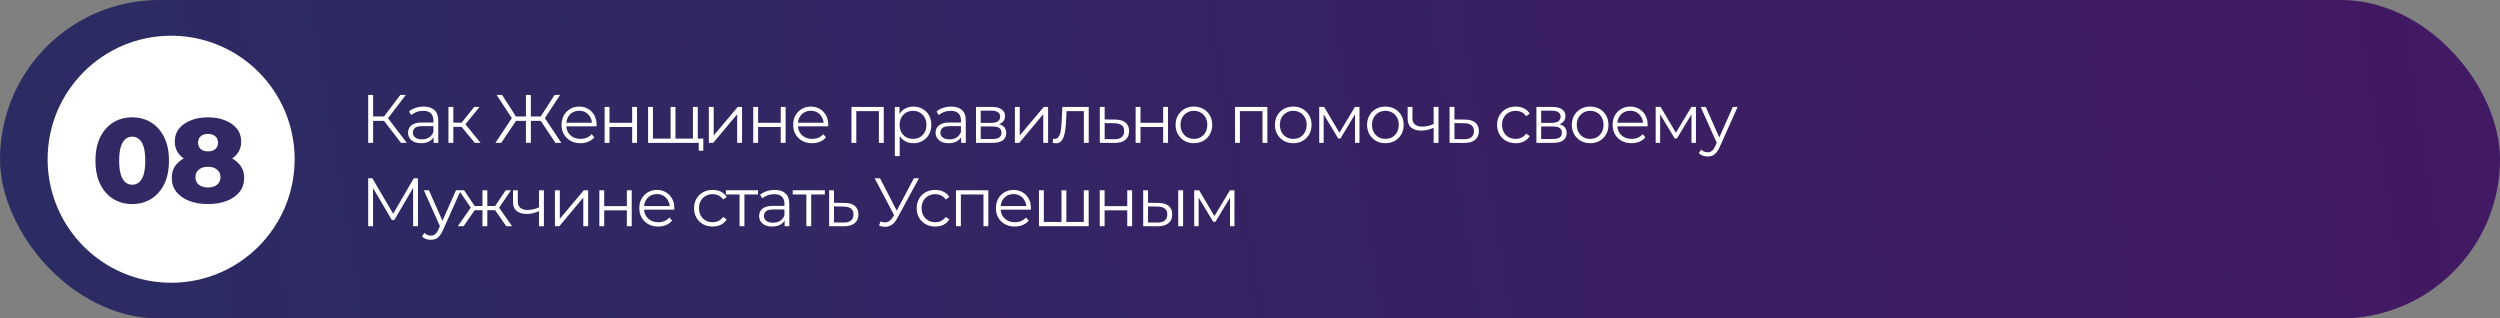
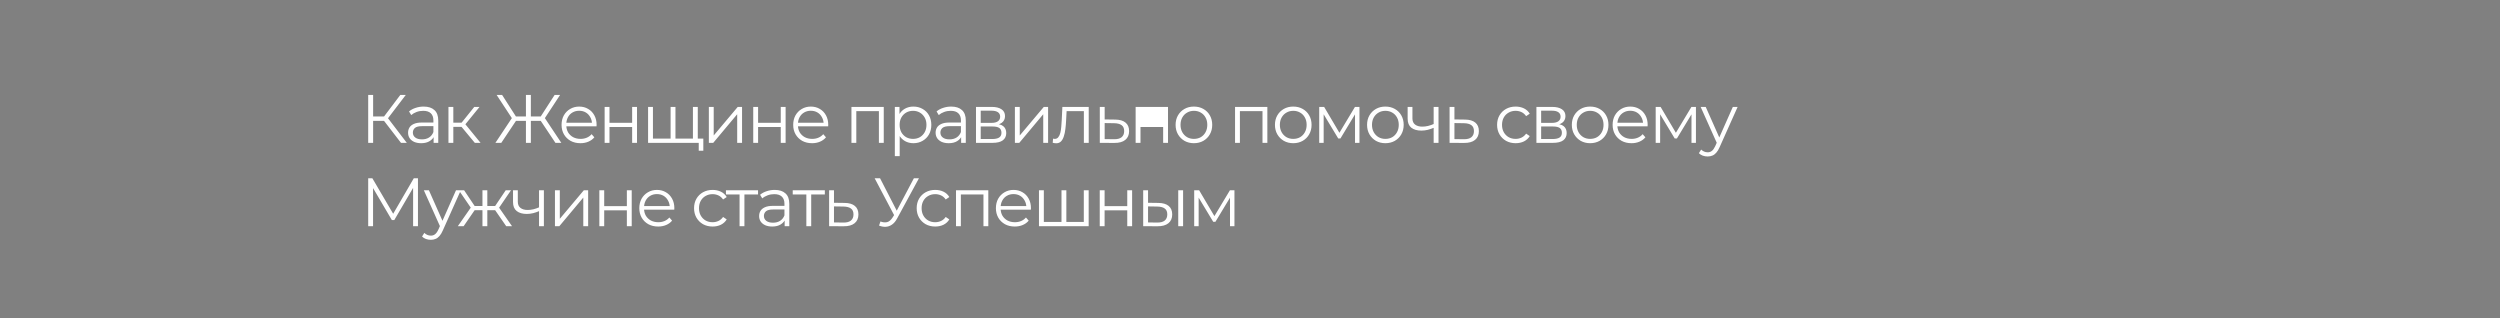
<svg xmlns="http://www.w3.org/2000/svg" width="840" height="107" viewBox="0 0 840 107" fill="none">
  <rect x="0" y="0" width="840" height="107" fill="#808080" stroke="none" />
-   <rect width="840" height="107" rx="53.5" fill="url(#paint0_linear_843_94)" />
-   <path d="M134.731 48L128.544 39.973L129.924 39.145L136.686 48H134.731ZM123.714 48V31.9H125.37V48H123.714ZM124.864 40.617V39.122H129.901V40.617H124.864ZM130.062 40.134L128.498 39.858L134.501 31.9H136.341L130.062 40.134ZM145.691 48V45.332L145.622 44.895V40.433C145.622 39.406 145.331 38.616 144.748 38.064C144.181 37.512 143.33 37.236 142.195 37.236C141.413 37.236 140.669 37.366 139.964 37.627C139.259 37.888 138.661 38.233 138.17 38.662L137.434 37.443C138.047 36.922 138.783 36.523 139.642 36.247C140.501 35.956 141.405 35.81 142.356 35.81C143.92 35.81 145.124 36.201 145.967 36.983C146.826 37.75 147.255 38.923 147.255 40.502V48H145.691ZM141.528 48.115C140.623 48.115 139.834 47.969 139.159 47.678C138.5 47.371 137.994 46.957 137.641 46.436C137.288 45.899 137.112 45.286 137.112 44.596C137.112 43.967 137.258 43.4 137.549 42.894C137.856 42.373 138.346 41.959 139.021 41.652C139.711 41.33 140.631 41.169 141.781 41.169H145.944V42.388H141.827C140.662 42.388 139.849 42.595 139.389 43.009C138.944 43.423 138.722 43.937 138.722 44.55C138.722 45.24 138.99 45.792 139.527 46.206C140.064 46.62 140.815 46.827 141.781 46.827C142.701 46.827 143.491 46.62 144.15 46.206C144.825 45.777 145.315 45.163 145.622 44.366L145.99 45.493C145.683 46.29 145.147 46.927 144.38 47.402C143.629 47.877 142.678 48.115 141.528 48.115ZM159.537 48L154.569 42.02L155.926 41.215L161.469 48H159.537ZM150.682 48V35.925H152.315V48H150.682ZM151.809 42.618V41.215H155.696V42.618H151.809ZM156.064 42.135L154.546 41.905L159.353 35.925H161.124L156.064 42.135ZM186.626 48L181.267 39.973L182.716 39.145L188.604 48H186.626ZM177.84 40.617V39.122H182.44V40.617H177.84ZM182.785 40.134L181.221 39.858L186.35 31.9H188.19L182.785 40.134ZM168.433 48H166.455L172.343 39.145L173.792 39.973L168.433 48ZM178.369 48H176.713V31.9H178.369V48ZM177.219 40.617H172.619V39.122H177.219V40.617ZM172.274 40.134L166.869 31.9H168.709L173.815 39.858L172.274 40.134ZM195.032 48.115C193.774 48.115 192.67 47.854 191.72 47.333C190.769 46.796 190.025 46.068 189.489 45.148C188.952 44.213 188.684 43.147 188.684 41.951C188.684 40.755 188.937 39.697 189.443 38.777C189.964 37.857 190.669 37.136 191.559 36.615C192.463 36.078 193.475 35.81 194.595 35.81C195.729 35.81 196.734 36.071 197.608 36.592C198.497 37.098 199.195 37.819 199.701 38.754C200.207 39.674 200.46 40.74 200.46 41.951C200.46 42.028 200.452 42.112 200.437 42.204C200.437 42.281 200.437 42.365 200.437 42.457H189.926V41.238H199.563L198.919 41.721C198.919 40.847 198.727 40.073 198.344 39.398C197.976 38.708 197.47 38.171 196.826 37.788C196.182 37.405 195.438 37.213 194.595 37.213C193.767 37.213 193.023 37.405 192.364 37.788C191.704 38.171 191.191 38.708 190.823 39.398C190.455 40.088 190.271 40.878 190.271 41.767V42.02C190.271 42.94 190.47 43.753 190.869 44.458C191.283 45.148 191.85 45.692 192.571 46.091C193.307 46.474 194.142 46.666 195.078 46.666C195.814 46.666 196.496 46.536 197.125 46.275C197.769 46.014 198.321 45.616 198.781 45.079L199.701 46.137C199.164 46.781 198.489 47.272 197.677 47.609C196.879 47.946 195.998 48.115 195.032 48.115ZM203.155 48V35.925H204.788V41.261H212.401V35.925H214.034V48H212.401V42.664H204.788V48H203.155ZM225.69 46.574L225.322 47.011V35.925H226.955V47.011L226.518 46.574H233.257L232.82 47.011V35.925H234.453V48H217.755V35.925H219.388V47.011L218.974 46.574H225.69ZM234.775 50.645V47.563L235.189 48H232.728V46.574H236.316V50.645H234.775ZM238.173 48V35.925H239.806V45.516L247.879 35.925H249.328V48H247.695V38.386L239.645 48H238.173ZM253.088 48V35.925H254.721V41.261H262.334V35.925H263.967V48H262.334V42.664H254.721V48H253.088ZM272.863 48.115C271.606 48.115 270.502 47.854 269.551 47.333C268.601 46.796 267.857 46.068 267.32 45.148C266.784 44.213 266.515 43.147 266.515 41.951C266.515 40.755 266.768 39.697 267.274 38.777C267.796 37.857 268.501 37.136 269.39 36.615C270.295 36.078 271.307 35.81 272.426 35.81C273.561 35.81 274.565 36.071 275.439 36.592C276.329 37.098 277.026 37.819 277.532 38.754C278.038 39.674 278.291 40.74 278.291 41.951C278.291 42.028 278.284 42.112 278.268 42.204C278.268 42.281 278.268 42.365 278.268 42.457H267.757V41.238H277.394L276.75 41.721C276.75 40.847 276.559 40.073 276.175 39.398C275.807 38.708 275.301 38.171 274.657 37.788C274.013 37.405 273.27 37.213 272.426 37.213C271.598 37.213 270.855 37.405 270.195 37.788C269.536 38.171 269.022 38.708 268.654 39.398C268.286 40.088 268.102 40.878 268.102 41.767V42.02C268.102 42.94 268.302 43.753 268.7 44.458C269.114 45.148 269.682 45.692 270.402 46.091C271.138 46.474 271.974 46.666 272.909 46.666C273.645 46.666 274.328 46.536 274.956 46.275C275.6 46.014 276.152 45.616 276.612 45.079L277.532 46.137C276.996 46.781 276.321 47.272 275.508 47.609C274.711 47.946 273.829 48.115 272.863 48.115ZM286.086 48V35.925H296.942V48H295.309V36.914L295.723 37.351H287.305L287.719 36.914V48H286.086ZM306.897 48.115C305.854 48.115 304.911 47.877 304.068 47.402C303.224 46.911 302.55 46.214 302.044 45.309C301.553 44.389 301.308 43.27 301.308 41.951C301.308 40.632 301.553 39.521 302.044 38.616C302.534 37.696 303.201 36.998 304.045 36.523C304.888 36.048 305.839 35.81 306.897 35.81C308.047 35.81 309.074 36.071 309.979 36.592C310.899 37.098 311.619 37.819 312.141 38.754C312.662 39.674 312.923 40.74 312.923 41.951C312.923 43.178 312.662 44.251 312.141 45.171C311.619 46.091 310.899 46.812 309.979 47.333C309.074 47.854 308.047 48.115 306.897 48.115ZM300.664 52.462V35.925H302.228V39.559L302.067 41.974L302.297 44.412V52.462H300.664ZM306.782 46.666C307.64 46.666 308.407 46.474 309.082 46.091C309.756 45.692 310.293 45.14 310.692 44.435C311.09 43.714 311.29 42.886 311.29 41.951C311.29 41.016 311.09 40.195 310.692 39.49C310.293 38.785 309.756 38.233 309.082 37.834C308.407 37.435 307.64 37.236 306.782 37.236C305.923 37.236 305.149 37.435 304.459 37.834C303.784 38.233 303.247 38.785 302.849 39.49C302.465 40.195 302.274 41.016 302.274 41.951C302.274 42.886 302.465 43.714 302.849 44.435C303.247 45.14 303.784 45.692 304.459 46.091C305.149 46.474 305.923 46.666 306.782 46.666ZM322.942 48V45.332L322.873 44.895V40.433C322.873 39.406 322.582 38.616 321.999 38.064C321.432 37.512 320.581 37.236 319.446 37.236C318.664 37.236 317.92 37.366 317.215 37.627C316.51 37.888 315.912 38.233 315.421 38.662L314.685 37.443C315.298 36.922 316.034 36.523 316.893 36.247C317.752 35.956 318.656 35.81 319.607 35.81C321.171 35.81 322.375 36.201 323.218 36.983C324.077 37.75 324.506 38.923 324.506 40.502V48H322.942ZM318.779 48.115C317.874 48.115 317.085 47.969 316.41 47.678C315.751 47.371 315.245 46.957 314.892 46.436C314.539 45.899 314.363 45.286 314.363 44.596C314.363 43.967 314.509 43.4 314.8 42.894C315.107 42.373 315.597 41.959 316.272 41.652C316.962 41.33 317.882 41.169 319.032 41.169H323.195V42.388H319.078C317.913 42.388 317.1 42.595 316.64 43.009C316.195 43.423 315.973 43.937 315.973 44.55C315.973 45.24 316.241 45.792 316.778 46.206C317.315 46.62 318.066 46.827 319.032 46.827C319.952 46.827 320.742 46.62 321.401 46.206C322.076 45.777 322.566 45.163 322.873 44.366L323.241 45.493C322.934 46.29 322.398 46.927 321.631 47.402C320.88 47.877 319.929 48.115 318.779 48.115ZM327.933 48V35.925H333.269C334.634 35.925 335.707 36.186 336.489 36.707C337.286 37.228 337.685 37.995 337.685 39.007C337.685 39.988 337.309 40.747 336.558 41.284C335.807 41.805 334.818 42.066 333.591 42.066L333.913 41.583C335.354 41.583 336.412 41.851 337.087 42.388C337.762 42.925 338.099 43.699 338.099 44.711C338.099 45.754 337.716 46.566 336.949 47.149C336.198 47.716 335.025 48 333.43 48H327.933ZM329.52 46.712H333.361C334.388 46.712 335.163 46.551 335.684 46.229C336.221 45.892 336.489 45.355 336.489 44.619C336.489 43.883 336.251 43.346 335.776 43.009C335.301 42.672 334.549 42.503 333.522 42.503H329.52V46.712ZM329.52 41.284H333.154C334.089 41.284 334.802 41.108 335.293 40.755C335.799 40.402 336.052 39.889 336.052 39.214C336.052 38.539 335.799 38.033 335.293 37.696C334.802 37.359 334.089 37.19 333.154 37.19H329.52V41.284ZM341.006 48V35.925H342.639V45.516L350.712 35.925H352.161V48H350.528V38.386L342.478 48H341.006ZM353.713 47.977L353.828 46.574C353.936 46.589 354.035 46.612 354.127 46.643C354.235 46.658 354.327 46.666 354.403 46.666C354.894 46.666 355.285 46.482 355.576 46.114C355.883 45.746 356.113 45.255 356.266 44.642C356.42 44.029 356.527 43.339 356.588 42.572C356.65 41.79 356.703 41.008 356.749 40.226L356.956 35.925H365.811V48H364.178V36.868L364.592 37.351H358.014L358.405 36.845L358.221 40.341C358.175 41.384 358.091 42.38 357.968 43.331C357.861 44.282 357.685 45.117 357.439 45.838C357.209 46.559 356.887 47.126 356.473 47.54C356.059 47.939 355.53 48.138 354.886 48.138C354.702 48.138 354.511 48.123 354.311 48.092C354.127 48.061 353.928 48.023 353.713 47.977ZM374.732 40.18C376.25 40.195 377.4 40.533 378.182 41.192C378.979 41.851 379.378 42.802 379.378 44.044C379.378 45.332 378.948 46.321 378.09 47.011C377.246 47.701 376.02 48.038 374.41 48.023L369.534 48V35.925H371.167V40.134L374.732 40.18ZM374.318 46.781C375.437 46.796 376.28 46.574 376.848 46.114C377.43 45.639 377.722 44.949 377.722 44.044C377.722 43.139 377.438 42.48 376.871 42.066C376.303 41.637 375.452 41.414 374.318 41.399L371.167 41.353V46.735L374.318 46.781ZM381.573 48V35.925H383.206V41.261H390.819V35.925H392.452V48H390.819V42.664H383.206V48H381.573ZM401.142 48.115C399.977 48.115 398.926 47.854 397.991 47.333C397.071 46.796 396.343 46.068 395.806 45.148C395.269 44.213 395.001 43.147 395.001 41.951C395.001 40.74 395.269 39.674 395.806 38.754C396.343 37.834 397.071 37.113 397.991 36.592C398.911 36.071 399.961 35.81 401.142 35.81C402.338 35.81 403.396 36.071 404.316 36.592C405.251 37.113 405.98 37.834 406.501 38.754C407.038 39.674 407.306 40.74 407.306 41.951C407.306 43.147 407.038 44.213 406.501 45.148C405.98 46.068 405.251 46.796 404.316 47.333C403.381 47.854 402.323 48.115 401.142 48.115ZM401.142 46.666C402.016 46.666 402.79 46.474 403.465 46.091C404.14 45.692 404.669 45.14 405.052 44.435C405.451 43.714 405.65 42.886 405.65 41.951C405.65 41 405.451 40.172 405.052 39.467C404.669 38.762 404.14 38.217 403.465 37.834C402.79 37.435 402.024 37.236 401.165 37.236C400.306 37.236 399.54 37.435 398.865 37.834C398.19 38.217 397.654 38.762 397.255 39.467C396.856 40.172 396.657 41 396.657 41.951C396.657 42.886 396.856 43.714 397.255 44.435C397.654 45.14 398.19 45.692 398.865 46.091C399.54 46.474 400.299 46.666 401.142 46.666ZM414.976 48V35.925H425.832V48H424.199V36.914L424.613 37.351H416.195L416.609 36.914V48H414.976ZM434.522 48.115C433.356 48.115 432.306 47.854 431.371 47.333C430.451 46.796 429.722 46.068 429.186 45.148C428.649 44.213 428.381 43.147 428.381 41.951C428.381 40.74 428.649 39.674 429.186 38.754C429.722 37.834 430.451 37.113 431.371 36.592C432.291 36.071 433.341 35.81 434.522 35.81C435.718 35.81 436.776 36.071 437.696 36.592C438.631 37.113 439.359 37.834 439.881 38.754C440.417 39.674 440.686 40.74 440.686 41.951C440.686 43.147 440.417 44.213 439.881 45.148C439.359 46.068 438.631 46.796 437.696 47.333C436.76 47.854 435.702 48.115 434.522 48.115ZM434.522 46.666C435.396 46.666 436.17 46.474 436.845 46.091C437.519 45.692 438.048 45.14 438.432 44.435C438.83 43.714 439.03 42.886 439.03 41.951C439.03 41 438.83 40.172 438.432 39.467C438.048 38.762 437.519 38.217 436.845 37.834C436.17 37.435 435.403 37.236 434.545 37.236C433.686 37.236 432.919 37.435 432.245 37.834C431.57 38.217 431.033 38.762 430.635 39.467C430.236 40.172 430.037 41 430.037 41.951C430.037 42.886 430.236 43.714 430.635 44.435C431.033 45.14 431.57 45.692 432.245 46.091C432.919 46.474 433.678 46.666 434.522 46.666ZM443.256 48V35.925H444.912L450.386 45.194H449.696L455.262 35.925H456.78V48H455.285V37.788L455.584 37.926L450.386 46.528H449.65L444.406 37.834L444.751 37.765V48H443.256ZM465.475 48.115C464.309 48.115 463.259 47.854 462.324 47.333C461.404 46.796 460.675 46.068 460.139 45.148C459.602 44.213 459.334 43.147 459.334 41.951C459.334 40.74 459.602 39.674 460.139 38.754C460.675 37.834 461.404 37.113 462.324 36.592C463.244 36.071 464.294 35.81 465.475 35.81C466.671 35.81 467.729 36.071 468.649 36.592C469.584 37.113 470.312 37.834 470.834 38.754C471.37 39.674 471.639 40.74 471.639 41.951C471.639 43.147 471.37 44.213 470.834 45.148C470.312 46.068 469.584 46.796 468.649 47.333C467.713 47.854 466.655 48.115 465.475 48.115ZM465.475 46.666C466.349 46.666 467.123 46.474 467.798 46.091C468.472 45.692 469.001 45.14 469.385 44.435C469.783 43.714 469.983 42.886 469.983 41.951C469.983 41 469.783 40.172 469.385 39.467C469.001 38.762 468.472 38.217 467.798 37.834C467.123 37.435 466.356 37.236 465.498 37.236C464.639 37.236 463.872 37.435 463.198 37.834C462.523 38.217 461.986 38.762 461.588 39.467C461.189 40.172 460.99 41 460.99 41.951C460.99 42.886 461.189 43.714 461.588 44.435C461.986 45.14 462.523 45.692 463.198 46.091C463.872 46.474 464.631 46.666 465.475 46.666ZM481.845 42.894C481.139 43.201 480.426 43.446 479.706 43.63C479 43.799 478.295 43.883 477.59 43.883C476.164 43.883 475.037 43.561 474.209 42.917C473.381 42.258 472.967 41.246 472.967 39.881V35.925H474.577V39.789C474.577 40.709 474.876 41.399 475.474 41.859C476.072 42.319 476.877 42.549 477.889 42.549C478.502 42.549 479.146 42.472 479.821 42.319C480.495 42.15 481.178 41.913 481.868 41.606L481.845 42.894ZM481.707 48V35.925H483.34V48H481.707ZM492.255 40.18C493.773 40.195 494.923 40.533 495.705 41.192C496.503 41.851 496.901 42.802 496.901 44.044C496.901 45.332 496.472 46.321 495.613 47.011C494.77 47.701 493.543 48.038 491.933 48.023L487.057 48V35.925H488.69V40.134L492.255 40.18ZM491.841 46.781C492.961 46.796 493.804 46.574 494.371 46.114C494.954 45.639 495.245 44.949 495.245 44.044C495.245 43.139 494.962 42.48 494.394 42.066C493.827 41.637 492.976 41.414 491.841 41.399L488.69 41.353V46.735L491.841 46.781ZM509.257 48.115C508.061 48.115 506.987 47.854 506.037 47.333C505.101 46.796 504.365 46.068 503.829 45.148C503.292 44.213 503.024 43.147 503.024 41.951C503.024 40.74 503.292 39.674 503.829 38.754C504.365 37.834 505.101 37.113 506.037 36.592C506.987 36.071 508.061 35.81 509.257 35.81C510.284 35.81 511.212 36.009 512.04 36.408C512.868 36.807 513.519 37.405 513.995 38.202L512.776 39.03C512.362 38.417 511.848 37.964 511.235 37.673C510.621 37.382 509.954 37.236 509.234 37.236C508.375 37.236 507.601 37.435 506.911 37.834C506.221 38.217 505.676 38.762 505.278 39.467C504.879 40.172 504.68 41 504.68 41.951C504.68 42.902 504.879 43.73 505.278 44.435C505.676 45.14 506.221 45.692 506.911 46.091C507.601 46.474 508.375 46.666 509.234 46.666C509.954 46.666 510.621 46.52 511.235 46.229C511.848 45.938 512.362 45.493 512.776 44.895L513.995 45.723C513.519 46.505 512.868 47.103 512.04 47.517C511.212 47.916 510.284 48.115 509.257 48.115ZM516.237 48V35.925H521.573C522.937 35.925 524.011 36.186 524.793 36.707C525.59 37.228 525.989 37.995 525.989 39.007C525.989 39.988 525.613 40.747 524.862 41.284C524.11 41.805 523.121 42.066 521.895 42.066L522.217 41.583C523.658 41.583 524.716 41.851 525.391 42.388C526.065 42.925 526.403 43.699 526.403 44.711C526.403 45.754 526.019 46.566 525.253 47.149C524.501 47.716 523.328 48 521.734 48H516.237ZM517.824 46.712H521.665C522.692 46.712 523.466 46.551 523.988 46.229C524.524 45.892 524.793 45.355 524.793 44.619C524.793 43.883 524.555 43.346 524.08 43.009C523.604 42.672 522.853 42.503 521.826 42.503H517.824V46.712ZM517.824 41.284H521.458C522.393 41.284 523.106 41.108 523.597 40.755C524.103 40.402 524.356 39.889 524.356 39.214C524.356 38.539 524.103 38.033 523.597 37.696C523.106 37.359 522.393 37.19 521.458 37.19H517.824V41.284ZM534.278 48.115C533.113 48.115 532.062 47.854 531.127 47.333C530.207 46.796 529.479 46.068 528.942 45.148C528.405 44.213 528.137 43.147 528.137 41.951C528.137 40.74 528.405 39.674 528.942 38.754C529.479 37.834 530.207 37.113 531.127 36.592C532.047 36.071 533.097 35.81 534.278 35.81C535.474 35.81 536.532 36.071 537.452 36.592C538.387 37.113 539.116 37.834 539.637 38.754C540.174 39.674 540.442 40.74 540.442 41.951C540.442 43.147 540.174 44.213 539.637 45.148C539.116 46.068 538.387 46.796 537.452 47.333C536.517 47.854 535.459 48.115 534.278 48.115ZM534.278 46.666C535.152 46.666 535.926 46.474 536.601 46.091C537.276 45.692 537.805 45.14 538.188 44.435C538.587 43.714 538.786 42.886 538.786 41.951C538.786 41 538.587 40.172 538.188 39.467C537.805 38.762 537.276 38.217 536.601 37.834C535.926 37.435 535.16 37.236 534.301 37.236C533.442 37.236 532.676 37.435 532.001 37.834C531.326 38.217 530.79 38.762 530.391 39.467C529.992 40.172 529.793 41 529.793 41.951C529.793 42.886 529.992 43.714 530.391 44.435C530.79 45.14 531.326 45.692 532.001 46.091C532.676 46.474 533.435 46.666 534.278 46.666ZM548.187 48.115C546.93 48.115 545.826 47.854 544.875 47.333C543.924 46.796 543.181 46.068 542.644 45.148C542.107 44.213 541.839 43.147 541.839 41.951C541.839 40.755 542.092 39.697 542.598 38.777C543.119 37.857 543.825 37.136 544.714 36.615C545.619 36.078 546.631 35.81 547.75 35.81C548.885 35.81 549.889 36.071 550.763 36.592C551.652 37.098 552.35 37.819 552.856 38.754C553.362 39.674 553.615 40.74 553.615 41.951C553.615 42.028 553.607 42.112 553.592 42.204C553.592 42.281 553.592 42.365 553.592 42.457H543.081V41.238H552.718L552.074 41.721C552.074 40.847 551.882 40.073 551.499 39.398C551.131 38.708 550.625 38.171 549.981 37.788C549.337 37.405 548.593 37.213 547.75 37.213C546.922 37.213 546.178 37.405 545.519 37.788C544.86 38.171 544.346 38.708 543.978 39.398C543.61 40.088 543.426 40.878 543.426 41.767V42.02C543.426 42.94 543.625 43.753 544.024 44.458C544.438 45.148 545.005 45.692 545.726 46.091C546.462 46.474 547.298 46.666 548.233 46.666C548.969 46.666 549.651 46.536 550.28 46.275C550.924 46.014 551.476 45.616 551.936 45.079L552.856 46.137C552.319 46.781 551.645 47.272 550.832 47.609C550.035 47.946 549.153 48.115 548.187 48.115ZM556.31 48V35.925H557.966L563.44 45.194H562.75L568.316 35.925H569.834V48H568.339V37.788L568.638 37.926L563.44 46.528H562.704L557.46 37.834L557.805 37.765V48H556.31ZM573.768 52.577C573.2 52.577 572.656 52.485 572.135 52.301C571.629 52.117 571.192 51.841 570.824 51.473L571.583 50.254C571.889 50.545 572.219 50.768 572.572 50.921C572.94 51.09 573.346 51.174 573.791 51.174C574.327 51.174 574.787 51.021 575.171 50.714C575.569 50.423 575.945 49.901 576.298 49.15L577.08 47.379L577.264 47.126L582.232 35.925H583.842L577.793 49.449C577.455 50.231 577.08 50.852 576.666 51.312C576.267 51.772 575.83 52.094 575.355 52.278C574.879 52.477 574.35 52.577 573.768 52.577ZM576.988 48.345L571.422 35.925H573.124L578.046 47.011L576.988 48.345ZM123.714 76V59.9H125.117L132.477 72.458H131.741L139.032 59.9H140.435V76H138.802V62.453H139.193L132.477 73.953H131.672L124.91 62.453H125.347V76H123.714ZM144.756 80.577C144.189 80.577 143.645 80.485 143.123 80.301C142.617 80.117 142.18 79.841 141.812 79.473L142.571 78.254C142.878 78.545 143.208 78.768 143.56 78.921C143.928 79.09 144.335 79.174 144.779 79.174C145.316 79.174 145.776 79.021 146.159 78.714C146.558 78.423 146.934 77.901 147.286 77.15L148.068 75.379L148.252 75.126L153.22 63.925H154.83L148.781 77.449C148.444 78.231 148.068 78.852 147.654 79.312C147.256 79.772 146.819 80.094 146.343 80.278C145.868 80.477 145.339 80.577 144.756 80.577ZM147.976 76.345L142.41 63.925H144.112L149.034 75.011L147.976 76.345ZM170.087 76L165.947 70.02L167.304 69.215L172.042 76H170.087ZM163.233 70.618V69.215H167.051V70.618H163.233ZM167.465 70.135L165.901 69.905L169.926 63.925H171.697L167.465 70.135ZM155.781 76H153.826L158.564 69.215L159.898 70.02L155.781 76ZM163.739 76H162.106V63.925H163.739V76ZM162.612 70.618H158.817V69.215H162.612V70.618ZM158.426 70.135L154.171 63.925H155.942L159.944 69.905L158.426 70.135ZM181.252 70.894C180.546 71.201 179.833 71.446 179.113 71.63C178.407 71.799 177.702 71.883 176.997 71.883C175.571 71.883 174.444 71.561 173.616 70.917C172.788 70.258 172.374 69.246 172.374 67.881V63.925H173.984V67.789C173.984 68.709 174.283 69.399 174.881 69.859C175.479 70.319 176.284 70.549 177.296 70.549C177.909 70.549 178.553 70.472 179.228 70.319C179.902 70.15 180.585 69.913 181.275 69.606L181.252 70.894ZM181.114 76V63.925H182.747V76H181.114ZM186.464 76V63.925H188.097V73.516L196.17 63.925H197.619V76H195.986V66.386L187.936 76H186.464ZM201.379 76V63.925H203.012V69.261H210.625V63.925H212.258V76H210.625V70.664H203.012V76H201.379ZM221.155 76.115C219.897 76.115 218.793 75.854 217.843 75.333C216.892 74.796 216.148 74.068 215.612 73.148C215.075 72.213 214.807 71.147 214.807 69.951C214.807 68.755 215.06 67.697 215.566 66.777C216.087 65.857 216.792 65.136 217.682 64.615C218.586 64.078 219.598 63.81 220.718 63.81C221.852 63.81 222.857 64.071 223.731 64.592C224.62 65.098 225.318 65.819 225.824 66.754C226.33 67.674 226.583 68.74 226.583 69.951C226.583 70.028 226.575 70.112 226.56 70.204C226.56 70.281 226.56 70.365 226.56 70.457H216.049V69.238H225.686L225.042 69.721C225.042 68.847 224.85 68.073 224.467 67.398C224.099 66.708 223.593 66.171 222.949 65.788C222.305 65.405 221.561 65.213 220.718 65.213C219.89 65.213 219.146 65.405 218.487 65.788C217.827 66.171 217.314 66.708 216.946 67.398C216.578 68.088 216.394 68.878 216.394 69.767V70.02C216.394 70.94 216.593 71.753 216.992 72.458C217.406 73.148 217.973 73.692 218.694 74.091C219.43 74.474 220.265 74.666 221.201 74.666C221.937 74.666 222.619 74.536 223.248 74.275C223.892 74.014 224.444 73.616 224.904 73.079L225.824 74.137C225.287 74.781 224.612 75.272 223.8 75.609C223.002 75.946 222.121 76.115 221.155 76.115ZM239.437 76.115C238.241 76.115 237.168 75.854 236.217 75.333C235.282 74.796 234.546 74.068 234.009 73.148C233.472 72.213 233.204 71.147 233.204 69.951C233.204 68.74 233.472 67.674 234.009 66.754C234.546 65.834 235.282 65.113 236.217 64.592C237.168 64.071 238.241 63.81 239.437 63.81C240.464 63.81 241.392 64.009 242.22 64.408C243.048 64.807 243.7 65.405 244.175 66.202L242.956 67.03C242.542 66.417 242.028 65.964 241.415 65.673C240.802 65.382 240.135 65.236 239.414 65.236C238.555 65.236 237.781 65.435 237.091 65.834C236.401 66.217 235.857 66.762 235.458 67.467C235.059 68.172 234.86 69 234.86 69.951C234.86 70.902 235.059 71.73 235.458 72.435C235.857 73.14 236.401 73.692 237.091 74.091C237.781 74.474 238.555 74.666 239.414 74.666C240.135 74.666 240.802 74.52 241.415 74.229C242.028 73.938 242.542 73.493 242.956 72.895L244.175 73.723C243.7 74.505 243.048 75.103 242.22 75.517C241.392 75.916 240.464 76.115 239.437 76.115ZM248.492 76V64.914L248.906 65.351H243.915V63.925H254.702V65.351H249.711L250.125 64.914V76H248.492ZM263.642 76V73.332L263.573 72.895V68.433C263.573 67.406 263.281 66.616 262.699 66.064C262.131 65.512 261.28 65.236 260.146 65.236C259.364 65.236 258.62 65.366 257.915 65.627C257.209 65.888 256.611 66.233 256.121 66.662L255.385 65.443C255.998 64.922 256.734 64.523 257.593 64.247C258.451 63.956 259.356 63.81 260.307 63.81C261.871 63.81 263.074 64.201 263.918 64.983C264.776 65.75 265.206 66.923 265.206 68.502V76H263.642ZM259.479 76.115C258.574 76.115 257.784 75.969 257.11 75.678C256.45 75.371 255.944 74.957 255.592 74.436C255.239 73.899 255.063 73.286 255.063 72.596C255.063 71.967 255.208 71.4 255.5 70.894C255.806 70.373 256.297 69.959 256.972 69.652C257.662 69.33 258.582 69.169 259.732 69.169H263.895V70.388H259.778C258.612 70.388 257.8 70.595 257.34 71.009C256.895 71.423 256.673 71.937 256.673 72.55C256.673 73.24 256.941 73.792 257.478 74.206C258.014 74.62 258.766 74.827 259.732 74.827C260.652 74.827 261.441 74.62 262.101 74.206C262.775 73.777 263.266 73.163 263.573 72.366L263.941 73.493C263.634 74.29 263.097 74.927 262.331 75.402C261.579 75.877 260.629 76.115 259.479 76.115ZM270.933 76V64.914L271.347 65.351H266.356V63.925H277.143V65.351H272.152L272.566 64.914V76H270.933ZM283.782 68.18C285.3 68.195 286.45 68.533 287.232 69.192C288.029 69.851 288.428 70.802 288.428 72.044C288.428 73.332 287.998 74.321 287.14 75.011C286.296 75.701 285.07 76.038 283.46 76.023L278.584 76V63.925H280.217V68.134L283.782 68.18ZM283.368 74.781C284.487 74.796 285.33 74.574 285.898 74.114C286.48 73.639 286.772 72.949 286.772 72.044C286.772 71.139 286.488 70.48 285.921 70.066C285.353 69.637 284.502 69.414 283.368 69.399L280.217 69.353V74.735L283.368 74.781ZM295.838 74.413C296.62 74.72 297.356 74.796 298.046 74.643C298.736 74.474 299.373 73.93 299.955 73.01L300.737 71.768L300.898 71.561L307.062 59.9H308.764L301.45 73.378C300.96 74.313 300.377 75.011 299.702 75.471C299.043 75.931 298.338 76.176 297.586 76.207C296.85 76.238 296.107 76.1 295.355 75.793L295.838 74.413ZM300.852 73.102L293.883 59.9H295.7L301.772 71.699L300.852 73.102ZM314.238 76.115C313.042 76.115 311.969 75.854 311.018 75.333C310.083 74.796 309.347 74.068 308.81 73.148C308.274 72.213 308.005 71.147 308.005 69.951C308.005 68.74 308.274 67.674 308.81 66.754C309.347 65.834 310.083 65.113 311.018 64.592C311.969 64.071 313.042 63.81 314.238 63.81C315.266 63.81 316.193 64.009 317.021 64.408C317.849 64.807 318.501 65.405 318.976 66.202L317.757 67.03C317.343 66.417 316.83 65.964 316.216 65.673C315.603 65.382 314.936 65.236 314.215 65.236C313.357 65.236 312.582 65.435 311.892 65.834C311.202 66.217 310.658 66.762 310.259 67.467C309.861 68.172 309.661 69 309.661 69.951C309.661 70.902 309.861 71.73 310.259 72.435C310.658 73.14 311.202 73.692 311.892 74.091C312.582 74.474 313.357 74.666 314.215 74.666C314.936 74.666 315.603 74.52 316.216 74.229C316.83 73.938 317.343 73.493 317.757 72.895L318.976 73.723C318.501 74.505 317.849 75.103 317.021 75.517C316.193 75.916 315.266 76.115 314.238 76.115ZM321.218 76V63.925H332.074V76H330.441V64.914L330.855 65.351H322.437L322.851 64.914V76H321.218ZM340.971 76.115C339.714 76.115 338.61 75.854 337.659 75.333C336.709 74.796 335.965 74.068 335.428 73.148C334.892 72.213 334.623 71.147 334.623 69.951C334.623 68.755 334.876 67.697 335.382 66.777C335.904 65.857 336.609 65.136 337.498 64.615C338.403 64.078 339.415 63.81 340.534 63.81C341.669 63.81 342.673 64.071 343.547 64.592C344.437 65.098 345.134 65.819 345.64 66.754C346.146 67.674 346.399 68.74 346.399 69.951C346.399 70.028 346.392 70.112 346.376 70.204C346.376 70.281 346.376 70.365 346.376 70.457H335.865V69.238H345.502L344.858 69.721C344.858 68.847 344.667 68.073 344.283 67.398C343.915 66.708 343.409 66.171 342.765 65.788C342.121 65.405 341.378 65.213 340.534 65.213C339.706 65.213 338.963 65.405 338.303 65.788C337.644 66.171 337.13 66.708 336.762 67.398C336.394 68.088 336.21 68.878 336.21 69.767V70.02C336.21 70.94 336.41 71.753 336.808 72.458C337.222 73.148 337.79 73.692 338.51 74.091C339.246 74.474 340.082 74.666 341.017 74.666C341.753 74.666 342.436 74.536 343.064 74.275C343.708 74.014 344.26 73.616 344.72 73.079L345.64 74.137C345.104 74.781 344.429 75.272 343.616 75.609C342.819 75.946 341.937 76.115 340.971 76.115ZM357.029 74.574L356.661 75.011V63.925H358.294V75.011L357.857 74.574H364.596L364.159 75.011V63.925H365.792V76H349.094V63.925H350.727V75.011L350.313 74.574H357.029ZM369.512 76V63.925H371.145V69.261H378.758V63.925H380.391V76H378.758V70.664H371.145V76H369.512ZM395.888 76V63.925H397.521V76H395.888ZM389.195 68.18C390.713 68.195 391.871 68.533 392.668 69.192C393.466 69.851 393.864 70.802 393.864 72.044C393.864 73.332 393.435 74.321 392.576 75.011C391.718 75.701 390.491 76.038 388.896 76.023L384.112 76V63.925H385.745V68.134L389.195 68.18ZM388.781 74.781C389.916 74.796 390.767 74.574 391.334 74.114C391.917 73.639 392.208 72.949 392.208 72.044C392.208 71.139 391.925 70.48 391.357 70.066C390.79 69.637 389.931 69.414 388.781 69.399L385.745 69.353V74.735L388.781 74.781ZM401.251 76V63.925H402.907L408.381 73.194H407.691L413.257 63.925H414.775V76H413.28V65.788L413.579 65.926L408.381 74.528H407.645L402.401 65.834L402.746 65.765V76H401.251Z" fill="white" />
-   <circle cx="57.5" cy="53.5" r="41.5" fill="white" />
-   <path d="M44.442 68.56C42.041 68.56 39.906 67.987 38.038 66.839C36.197 65.692 34.743 64.038 33.676 61.876C32.608 59.715 32.075 57.087 32.075 53.992C32.075 50.897 32.608 48.268 33.676 46.107C34.743 43.946 36.197 42.291 38.038 41.144C39.906 39.997 42.041 39.423 44.442 39.423C46.817 39.423 48.925 39.997 50.766 41.144C52.634 42.291 54.101 43.946 55.169 46.107C56.236 48.268 56.77 50.897 56.77 53.992C56.77 57.087 56.236 59.715 55.169 61.876C54.101 64.038 52.634 65.692 50.766 66.839C48.925 67.987 46.817 68.56 44.442 68.56ZM44.442 62.077C45.296 62.077 46.043 61.81 46.684 61.276C47.351 60.742 47.871 59.889 48.245 58.715C48.618 57.514 48.805 55.94 48.805 53.992C48.805 52.017 48.618 50.443 48.245 49.269C47.871 48.095 47.351 47.241 46.684 46.707C46.043 46.174 45.296 45.907 44.442 45.907C43.588 45.907 42.828 46.174 42.161 46.707C41.52 47.241 41 48.095 40.6 49.269C40.226 50.443 40.04 52.017 40.04 53.992C40.04 55.94 40.226 57.514 40.6 58.715C41 59.889 41.52 60.742 42.161 61.276C42.828 61.81 43.588 62.077 44.442 62.077ZM69.88 68.56C67.452 68.56 65.331 68.2 63.516 67.48C61.702 66.759 60.274 65.745 59.234 64.438C58.22 63.104 57.713 61.543 57.713 59.755C57.713 57.994 58.22 56.5 59.234 55.272C60.274 54.018 61.702 53.071 63.516 52.431C65.358 51.764 67.479 51.43 69.88 51.43C72.282 51.43 74.389 51.764 76.204 52.431C78.045 53.071 79.472 54.018 80.486 55.272C81.527 56.5 82.047 57.994 82.047 59.755C82.047 61.543 81.54 63.104 80.526 64.438C79.513 65.745 78.085 66.759 76.244 67.48C74.43 68.2 72.308 68.56 69.88 68.56ZM69.88 62.997C71.161 62.997 72.175 62.69 72.922 62.077C73.696 61.463 74.083 60.609 74.083 59.515C74.083 58.448 73.696 57.607 72.922 56.993C72.175 56.353 71.161 56.033 69.88 56.033C68.599 56.033 67.572 56.353 66.798 56.993C66.051 57.607 65.678 58.448 65.678 59.515C65.678 60.609 66.051 61.463 66.798 62.077C67.572 62.69 68.599 62.997 69.88 62.997ZM69.88 55.352C67.692 55.352 65.758 55.046 64.077 54.432C62.422 53.818 61.115 52.938 60.154 51.79C59.194 50.616 58.714 49.215 58.714 47.588C58.714 45.907 59.181 44.466 60.114 43.265C61.075 42.065 62.396 41.131 64.077 40.464C65.758 39.77 67.692 39.423 69.88 39.423C72.095 39.423 74.029 39.77 75.684 40.464C77.365 41.131 78.672 42.065 79.606 43.265C80.567 44.466 81.047 45.907 81.047 47.588C81.047 49.215 80.567 50.616 79.606 51.79C78.672 52.938 77.365 53.818 75.684 54.432C74.003 55.046 72.068 55.352 69.88 55.352ZM69.88 50.87C70.894 50.87 71.708 50.616 72.322 50.109C72.935 49.576 73.242 48.855 73.242 47.948C73.242 46.987 72.922 46.254 72.282 45.747C71.668 45.24 70.867 44.986 69.88 44.986C68.893 44.986 68.092 45.24 67.479 45.747C66.865 46.254 66.558 46.987 66.558 47.948C66.558 48.855 66.865 49.576 67.479 50.109C68.092 50.616 68.893 50.87 69.88 50.87Z" fill="#312864" />
+   <path d="M134.731 48L128.544 39.973L129.924 39.145L136.686 48H134.731ZM123.714 48V31.9H125.37V48H123.714ZM124.864 40.617V39.122H129.901V40.617H124.864ZM130.062 40.134L128.498 39.858L134.501 31.9H136.341L130.062 40.134ZM145.691 48V45.332L145.622 44.895V40.433C145.622 39.406 145.331 38.616 144.748 38.064C144.181 37.512 143.33 37.236 142.195 37.236C141.413 37.236 140.669 37.366 139.964 37.627C139.259 37.888 138.661 38.233 138.17 38.662L137.434 37.443C138.047 36.922 138.783 36.523 139.642 36.247C140.501 35.956 141.405 35.81 142.356 35.81C143.92 35.81 145.124 36.201 145.967 36.983C146.826 37.75 147.255 38.923 147.255 40.502V48H145.691ZM141.528 48.115C140.623 48.115 139.834 47.969 139.159 47.678C138.5 47.371 137.994 46.957 137.641 46.436C137.288 45.899 137.112 45.286 137.112 44.596C137.112 43.967 137.258 43.4 137.549 42.894C137.856 42.373 138.346 41.959 139.021 41.652C139.711 41.33 140.631 41.169 141.781 41.169H145.944V42.388H141.827C140.662 42.388 139.849 42.595 139.389 43.009C138.944 43.423 138.722 43.937 138.722 44.55C138.722 45.24 138.99 45.792 139.527 46.206C140.064 46.62 140.815 46.827 141.781 46.827C142.701 46.827 143.491 46.62 144.15 46.206C144.825 45.777 145.315 45.163 145.622 44.366L145.99 45.493C145.683 46.29 145.147 46.927 144.38 47.402C143.629 47.877 142.678 48.115 141.528 48.115ZM159.537 48L154.569 42.02L155.926 41.215L161.469 48H159.537ZM150.682 48V35.925H152.315V48H150.682ZM151.809 42.618V41.215H155.696V42.618H151.809ZM156.064 42.135L154.546 41.905L159.353 35.925H161.124L156.064 42.135ZM186.626 48L181.267 39.973L182.716 39.145L188.604 48H186.626ZM177.84 40.617V39.122H182.44V40.617H177.84ZM182.785 40.134L181.221 39.858L186.35 31.9H188.19L182.785 40.134ZM168.433 48H166.455L172.343 39.145L173.792 39.973L168.433 48ZM178.369 48H176.713V31.9H178.369V48ZM177.219 40.617H172.619V39.122H177.219V40.617ZM172.274 40.134L166.869 31.9H168.709L173.815 39.858L172.274 40.134ZM195.032 48.115C193.774 48.115 192.67 47.854 191.72 47.333C190.769 46.796 190.025 46.068 189.489 45.148C188.952 44.213 188.684 43.147 188.684 41.951C188.684 40.755 188.937 39.697 189.443 38.777C189.964 37.857 190.669 37.136 191.559 36.615C192.463 36.078 193.475 35.81 194.595 35.81C195.729 35.81 196.734 36.071 197.608 36.592C198.497 37.098 199.195 37.819 199.701 38.754C200.207 39.674 200.46 40.74 200.46 41.951C200.46 42.028 200.452 42.112 200.437 42.204C200.437 42.281 200.437 42.365 200.437 42.457H189.926V41.238H199.563L198.919 41.721C198.919 40.847 198.727 40.073 198.344 39.398C197.976 38.708 197.47 38.171 196.826 37.788C196.182 37.405 195.438 37.213 194.595 37.213C193.767 37.213 193.023 37.405 192.364 37.788C191.704 38.171 191.191 38.708 190.823 39.398C190.455 40.088 190.271 40.878 190.271 41.767V42.02C190.271 42.94 190.47 43.753 190.869 44.458C191.283 45.148 191.85 45.692 192.571 46.091C193.307 46.474 194.142 46.666 195.078 46.666C195.814 46.666 196.496 46.536 197.125 46.275C197.769 46.014 198.321 45.616 198.781 45.079L199.701 46.137C199.164 46.781 198.489 47.272 197.677 47.609C196.879 47.946 195.998 48.115 195.032 48.115ZM203.155 48V35.925H204.788V41.261H212.401V35.925H214.034V48H212.401V42.664H204.788V48H203.155ZM225.69 46.574L225.322 47.011V35.925H226.955V47.011L226.518 46.574H233.257L232.82 47.011V35.925H234.453V48H217.755V35.925H219.388V47.011L218.974 46.574H225.69ZM234.775 50.645V47.563L235.189 48H232.728V46.574H236.316V50.645H234.775ZM238.173 48V35.925H239.806V45.516L247.879 35.925H249.328V48H247.695V38.386L239.645 48H238.173ZM253.088 48V35.925H254.721V41.261H262.334V35.925H263.967V48H262.334V42.664H254.721V48H253.088ZM272.863 48.115C271.606 48.115 270.502 47.854 269.551 47.333C268.601 46.796 267.857 46.068 267.32 45.148C266.784 44.213 266.515 43.147 266.515 41.951C266.515 40.755 266.768 39.697 267.274 38.777C267.796 37.857 268.501 37.136 269.39 36.615C270.295 36.078 271.307 35.81 272.426 35.81C273.561 35.81 274.565 36.071 275.439 36.592C276.329 37.098 277.026 37.819 277.532 38.754C278.038 39.674 278.291 40.74 278.291 41.951C278.291 42.028 278.284 42.112 278.268 42.204C278.268 42.281 278.268 42.365 278.268 42.457H267.757V41.238H277.394L276.75 41.721C276.75 40.847 276.559 40.073 276.175 39.398C275.807 38.708 275.301 38.171 274.657 37.788C274.013 37.405 273.27 37.213 272.426 37.213C271.598 37.213 270.855 37.405 270.195 37.788C269.536 38.171 269.022 38.708 268.654 39.398C268.286 40.088 268.102 40.878 268.102 41.767V42.02C268.102 42.94 268.302 43.753 268.7 44.458C269.114 45.148 269.682 45.692 270.402 46.091C271.138 46.474 271.974 46.666 272.909 46.666C273.645 46.666 274.328 46.536 274.956 46.275C275.6 46.014 276.152 45.616 276.612 45.079L277.532 46.137C276.996 46.781 276.321 47.272 275.508 47.609C274.711 47.946 273.829 48.115 272.863 48.115ZM286.086 48V35.925H296.942V48H295.309V36.914L295.723 37.351H287.305L287.719 36.914V48H286.086ZM306.897 48.115C305.854 48.115 304.911 47.877 304.068 47.402C303.224 46.911 302.55 46.214 302.044 45.309C301.553 44.389 301.308 43.27 301.308 41.951C301.308 40.632 301.553 39.521 302.044 38.616C302.534 37.696 303.201 36.998 304.045 36.523C304.888 36.048 305.839 35.81 306.897 35.81C308.047 35.81 309.074 36.071 309.979 36.592C310.899 37.098 311.619 37.819 312.141 38.754C312.662 39.674 312.923 40.74 312.923 41.951C312.923 43.178 312.662 44.251 312.141 45.171C311.619 46.091 310.899 46.812 309.979 47.333C309.074 47.854 308.047 48.115 306.897 48.115ZM300.664 52.462V35.925H302.228V39.559L302.067 41.974L302.297 44.412V52.462H300.664ZM306.782 46.666C307.64 46.666 308.407 46.474 309.082 46.091C309.756 45.692 310.293 45.14 310.692 44.435C311.09 43.714 311.29 42.886 311.29 41.951C311.29 41.016 311.09 40.195 310.692 39.49C310.293 38.785 309.756 38.233 309.082 37.834C308.407 37.435 307.64 37.236 306.782 37.236C305.923 37.236 305.149 37.435 304.459 37.834C303.784 38.233 303.247 38.785 302.849 39.49C302.465 40.195 302.274 41.016 302.274 41.951C302.274 42.886 302.465 43.714 302.849 44.435C303.247 45.14 303.784 45.692 304.459 46.091C305.149 46.474 305.923 46.666 306.782 46.666ZM322.942 48V45.332L322.873 44.895V40.433C322.873 39.406 322.582 38.616 321.999 38.064C321.432 37.512 320.581 37.236 319.446 37.236C318.664 37.236 317.92 37.366 317.215 37.627C316.51 37.888 315.912 38.233 315.421 38.662L314.685 37.443C315.298 36.922 316.034 36.523 316.893 36.247C317.752 35.956 318.656 35.81 319.607 35.81C321.171 35.81 322.375 36.201 323.218 36.983C324.077 37.75 324.506 38.923 324.506 40.502V48H322.942ZM318.779 48.115C317.874 48.115 317.085 47.969 316.41 47.678C315.751 47.371 315.245 46.957 314.892 46.436C314.539 45.899 314.363 45.286 314.363 44.596C314.363 43.967 314.509 43.4 314.8 42.894C315.107 42.373 315.597 41.959 316.272 41.652C316.962 41.33 317.882 41.169 319.032 41.169H323.195V42.388H319.078C317.913 42.388 317.1 42.595 316.64 43.009C316.195 43.423 315.973 43.937 315.973 44.55C315.973 45.24 316.241 45.792 316.778 46.206C317.315 46.62 318.066 46.827 319.032 46.827C319.952 46.827 320.742 46.62 321.401 46.206C322.076 45.777 322.566 45.163 322.873 44.366L323.241 45.493C322.934 46.29 322.398 46.927 321.631 47.402C320.88 47.877 319.929 48.115 318.779 48.115ZM327.933 48V35.925H333.269C334.634 35.925 335.707 36.186 336.489 36.707C337.286 37.228 337.685 37.995 337.685 39.007C337.685 39.988 337.309 40.747 336.558 41.284C335.807 41.805 334.818 42.066 333.591 42.066L333.913 41.583C335.354 41.583 336.412 41.851 337.087 42.388C337.762 42.925 338.099 43.699 338.099 44.711C338.099 45.754 337.716 46.566 336.949 47.149C336.198 47.716 335.025 48 333.43 48H327.933ZM329.52 46.712H333.361C334.388 46.712 335.163 46.551 335.684 46.229C336.221 45.892 336.489 45.355 336.489 44.619C336.489 43.883 336.251 43.346 335.776 43.009C335.301 42.672 334.549 42.503 333.522 42.503H329.52V46.712ZM329.52 41.284H333.154C334.089 41.284 334.802 41.108 335.293 40.755C335.799 40.402 336.052 39.889 336.052 39.214C336.052 38.539 335.799 38.033 335.293 37.696C334.802 37.359 334.089 37.19 333.154 37.19H329.52V41.284ZM341.006 48V35.925H342.639V45.516L350.712 35.925H352.161V48H350.528V38.386L342.478 48H341.006ZM353.713 47.977L353.828 46.574C353.936 46.589 354.035 46.612 354.127 46.643C354.235 46.658 354.327 46.666 354.403 46.666C354.894 46.666 355.285 46.482 355.576 46.114C355.883 45.746 356.113 45.255 356.266 44.642C356.42 44.029 356.527 43.339 356.588 42.572C356.65 41.79 356.703 41.008 356.749 40.226L356.956 35.925H365.811V48H364.178V36.868L364.592 37.351H358.014L358.405 36.845L358.221 40.341C358.175 41.384 358.091 42.38 357.968 43.331C357.861 44.282 357.685 45.117 357.439 45.838C357.209 46.559 356.887 47.126 356.473 47.54C356.059 47.939 355.53 48.138 354.886 48.138C354.702 48.138 354.511 48.123 354.311 48.092C354.127 48.061 353.928 48.023 353.713 47.977ZM374.732 40.18C376.25 40.195 377.4 40.533 378.182 41.192C378.979 41.851 379.378 42.802 379.378 44.044C379.378 45.332 378.948 46.321 378.09 47.011C377.246 47.701 376.02 48.038 374.41 48.023L369.534 48V35.925H371.167V40.134L374.732 40.18ZM374.318 46.781C375.437 46.796 376.28 46.574 376.848 46.114C377.43 45.639 377.722 44.949 377.722 44.044C377.722 43.139 377.438 42.48 376.871 42.066C376.303 41.637 375.452 41.414 374.318 41.399L371.167 41.353V46.735L374.318 46.781ZM381.573 48V35.925H383.206V41.261V35.925H392.452V48H390.819V42.664H383.206V48H381.573ZM401.142 48.115C399.977 48.115 398.926 47.854 397.991 47.333C397.071 46.796 396.343 46.068 395.806 45.148C395.269 44.213 395.001 43.147 395.001 41.951C395.001 40.74 395.269 39.674 395.806 38.754C396.343 37.834 397.071 37.113 397.991 36.592C398.911 36.071 399.961 35.81 401.142 35.81C402.338 35.81 403.396 36.071 404.316 36.592C405.251 37.113 405.98 37.834 406.501 38.754C407.038 39.674 407.306 40.74 407.306 41.951C407.306 43.147 407.038 44.213 406.501 45.148C405.98 46.068 405.251 46.796 404.316 47.333C403.381 47.854 402.323 48.115 401.142 48.115ZM401.142 46.666C402.016 46.666 402.79 46.474 403.465 46.091C404.14 45.692 404.669 45.14 405.052 44.435C405.451 43.714 405.65 42.886 405.65 41.951C405.65 41 405.451 40.172 405.052 39.467C404.669 38.762 404.14 38.217 403.465 37.834C402.79 37.435 402.024 37.236 401.165 37.236C400.306 37.236 399.54 37.435 398.865 37.834C398.19 38.217 397.654 38.762 397.255 39.467C396.856 40.172 396.657 41 396.657 41.951C396.657 42.886 396.856 43.714 397.255 44.435C397.654 45.14 398.19 45.692 398.865 46.091C399.54 46.474 400.299 46.666 401.142 46.666ZM414.976 48V35.925H425.832V48H424.199V36.914L424.613 37.351H416.195L416.609 36.914V48H414.976ZM434.522 48.115C433.356 48.115 432.306 47.854 431.371 47.333C430.451 46.796 429.722 46.068 429.186 45.148C428.649 44.213 428.381 43.147 428.381 41.951C428.381 40.74 428.649 39.674 429.186 38.754C429.722 37.834 430.451 37.113 431.371 36.592C432.291 36.071 433.341 35.81 434.522 35.81C435.718 35.81 436.776 36.071 437.696 36.592C438.631 37.113 439.359 37.834 439.881 38.754C440.417 39.674 440.686 40.74 440.686 41.951C440.686 43.147 440.417 44.213 439.881 45.148C439.359 46.068 438.631 46.796 437.696 47.333C436.76 47.854 435.702 48.115 434.522 48.115ZM434.522 46.666C435.396 46.666 436.17 46.474 436.845 46.091C437.519 45.692 438.048 45.14 438.432 44.435C438.83 43.714 439.03 42.886 439.03 41.951C439.03 41 438.83 40.172 438.432 39.467C438.048 38.762 437.519 38.217 436.845 37.834C436.17 37.435 435.403 37.236 434.545 37.236C433.686 37.236 432.919 37.435 432.245 37.834C431.57 38.217 431.033 38.762 430.635 39.467C430.236 40.172 430.037 41 430.037 41.951C430.037 42.886 430.236 43.714 430.635 44.435C431.033 45.14 431.57 45.692 432.245 46.091C432.919 46.474 433.678 46.666 434.522 46.666ZM443.256 48V35.925H444.912L450.386 45.194H449.696L455.262 35.925H456.78V48H455.285V37.788L455.584 37.926L450.386 46.528H449.65L444.406 37.834L444.751 37.765V48H443.256ZM465.475 48.115C464.309 48.115 463.259 47.854 462.324 47.333C461.404 46.796 460.675 46.068 460.139 45.148C459.602 44.213 459.334 43.147 459.334 41.951C459.334 40.74 459.602 39.674 460.139 38.754C460.675 37.834 461.404 37.113 462.324 36.592C463.244 36.071 464.294 35.81 465.475 35.81C466.671 35.81 467.729 36.071 468.649 36.592C469.584 37.113 470.312 37.834 470.834 38.754C471.37 39.674 471.639 40.74 471.639 41.951C471.639 43.147 471.37 44.213 470.834 45.148C470.312 46.068 469.584 46.796 468.649 47.333C467.713 47.854 466.655 48.115 465.475 48.115ZM465.475 46.666C466.349 46.666 467.123 46.474 467.798 46.091C468.472 45.692 469.001 45.14 469.385 44.435C469.783 43.714 469.983 42.886 469.983 41.951C469.983 41 469.783 40.172 469.385 39.467C469.001 38.762 468.472 38.217 467.798 37.834C467.123 37.435 466.356 37.236 465.498 37.236C464.639 37.236 463.872 37.435 463.198 37.834C462.523 38.217 461.986 38.762 461.588 39.467C461.189 40.172 460.99 41 460.99 41.951C460.99 42.886 461.189 43.714 461.588 44.435C461.986 45.14 462.523 45.692 463.198 46.091C463.872 46.474 464.631 46.666 465.475 46.666ZM481.845 42.894C481.139 43.201 480.426 43.446 479.706 43.63C479 43.799 478.295 43.883 477.59 43.883C476.164 43.883 475.037 43.561 474.209 42.917C473.381 42.258 472.967 41.246 472.967 39.881V35.925H474.577V39.789C474.577 40.709 474.876 41.399 475.474 41.859C476.072 42.319 476.877 42.549 477.889 42.549C478.502 42.549 479.146 42.472 479.821 42.319C480.495 42.15 481.178 41.913 481.868 41.606L481.845 42.894ZM481.707 48V35.925H483.34V48H481.707ZM492.255 40.18C493.773 40.195 494.923 40.533 495.705 41.192C496.503 41.851 496.901 42.802 496.901 44.044C496.901 45.332 496.472 46.321 495.613 47.011C494.77 47.701 493.543 48.038 491.933 48.023L487.057 48V35.925H488.69V40.134L492.255 40.18ZM491.841 46.781C492.961 46.796 493.804 46.574 494.371 46.114C494.954 45.639 495.245 44.949 495.245 44.044C495.245 43.139 494.962 42.48 494.394 42.066C493.827 41.637 492.976 41.414 491.841 41.399L488.69 41.353V46.735L491.841 46.781ZM509.257 48.115C508.061 48.115 506.987 47.854 506.037 47.333C505.101 46.796 504.365 46.068 503.829 45.148C503.292 44.213 503.024 43.147 503.024 41.951C503.024 40.74 503.292 39.674 503.829 38.754C504.365 37.834 505.101 37.113 506.037 36.592C506.987 36.071 508.061 35.81 509.257 35.81C510.284 35.81 511.212 36.009 512.04 36.408C512.868 36.807 513.519 37.405 513.995 38.202L512.776 39.03C512.362 38.417 511.848 37.964 511.235 37.673C510.621 37.382 509.954 37.236 509.234 37.236C508.375 37.236 507.601 37.435 506.911 37.834C506.221 38.217 505.676 38.762 505.278 39.467C504.879 40.172 504.68 41 504.68 41.951C504.68 42.902 504.879 43.73 505.278 44.435C505.676 45.14 506.221 45.692 506.911 46.091C507.601 46.474 508.375 46.666 509.234 46.666C509.954 46.666 510.621 46.52 511.235 46.229C511.848 45.938 512.362 45.493 512.776 44.895L513.995 45.723C513.519 46.505 512.868 47.103 512.04 47.517C511.212 47.916 510.284 48.115 509.257 48.115ZM516.237 48V35.925H521.573C522.937 35.925 524.011 36.186 524.793 36.707C525.59 37.228 525.989 37.995 525.989 39.007C525.989 39.988 525.613 40.747 524.862 41.284C524.11 41.805 523.121 42.066 521.895 42.066L522.217 41.583C523.658 41.583 524.716 41.851 525.391 42.388C526.065 42.925 526.403 43.699 526.403 44.711C526.403 45.754 526.019 46.566 525.253 47.149C524.501 47.716 523.328 48 521.734 48H516.237ZM517.824 46.712H521.665C522.692 46.712 523.466 46.551 523.988 46.229C524.524 45.892 524.793 45.355 524.793 44.619C524.793 43.883 524.555 43.346 524.08 43.009C523.604 42.672 522.853 42.503 521.826 42.503H517.824V46.712ZM517.824 41.284H521.458C522.393 41.284 523.106 41.108 523.597 40.755C524.103 40.402 524.356 39.889 524.356 39.214C524.356 38.539 524.103 38.033 523.597 37.696C523.106 37.359 522.393 37.19 521.458 37.19H517.824V41.284ZM534.278 48.115C533.113 48.115 532.062 47.854 531.127 47.333C530.207 46.796 529.479 46.068 528.942 45.148C528.405 44.213 528.137 43.147 528.137 41.951C528.137 40.74 528.405 39.674 528.942 38.754C529.479 37.834 530.207 37.113 531.127 36.592C532.047 36.071 533.097 35.81 534.278 35.81C535.474 35.81 536.532 36.071 537.452 36.592C538.387 37.113 539.116 37.834 539.637 38.754C540.174 39.674 540.442 40.74 540.442 41.951C540.442 43.147 540.174 44.213 539.637 45.148C539.116 46.068 538.387 46.796 537.452 47.333C536.517 47.854 535.459 48.115 534.278 48.115ZM534.278 46.666C535.152 46.666 535.926 46.474 536.601 46.091C537.276 45.692 537.805 45.14 538.188 44.435C538.587 43.714 538.786 42.886 538.786 41.951C538.786 41 538.587 40.172 538.188 39.467C537.805 38.762 537.276 38.217 536.601 37.834C535.926 37.435 535.16 37.236 534.301 37.236C533.442 37.236 532.676 37.435 532.001 37.834C531.326 38.217 530.79 38.762 530.391 39.467C529.992 40.172 529.793 41 529.793 41.951C529.793 42.886 529.992 43.714 530.391 44.435C530.79 45.14 531.326 45.692 532.001 46.091C532.676 46.474 533.435 46.666 534.278 46.666ZM548.187 48.115C546.93 48.115 545.826 47.854 544.875 47.333C543.924 46.796 543.181 46.068 542.644 45.148C542.107 44.213 541.839 43.147 541.839 41.951C541.839 40.755 542.092 39.697 542.598 38.777C543.119 37.857 543.825 37.136 544.714 36.615C545.619 36.078 546.631 35.81 547.75 35.81C548.885 35.81 549.889 36.071 550.763 36.592C551.652 37.098 552.35 37.819 552.856 38.754C553.362 39.674 553.615 40.74 553.615 41.951C553.615 42.028 553.607 42.112 553.592 42.204C553.592 42.281 553.592 42.365 553.592 42.457H543.081V41.238H552.718L552.074 41.721C552.074 40.847 551.882 40.073 551.499 39.398C551.131 38.708 550.625 38.171 549.981 37.788C549.337 37.405 548.593 37.213 547.75 37.213C546.922 37.213 546.178 37.405 545.519 37.788C544.86 38.171 544.346 38.708 543.978 39.398C543.61 40.088 543.426 40.878 543.426 41.767V42.02C543.426 42.94 543.625 43.753 544.024 44.458C544.438 45.148 545.005 45.692 545.726 46.091C546.462 46.474 547.298 46.666 548.233 46.666C548.969 46.666 549.651 46.536 550.28 46.275C550.924 46.014 551.476 45.616 551.936 45.079L552.856 46.137C552.319 46.781 551.645 47.272 550.832 47.609C550.035 47.946 549.153 48.115 548.187 48.115ZM556.31 48V35.925H557.966L563.44 45.194H562.75L568.316 35.925H569.834V48H568.339V37.788L568.638 37.926L563.44 46.528H562.704L557.46 37.834L557.805 37.765V48H556.31ZM573.768 52.577C573.2 52.577 572.656 52.485 572.135 52.301C571.629 52.117 571.192 51.841 570.824 51.473L571.583 50.254C571.889 50.545 572.219 50.768 572.572 50.921C572.94 51.09 573.346 51.174 573.791 51.174C574.327 51.174 574.787 51.021 575.171 50.714C575.569 50.423 575.945 49.901 576.298 49.15L577.08 47.379L577.264 47.126L582.232 35.925H583.842L577.793 49.449C577.455 50.231 577.08 50.852 576.666 51.312C576.267 51.772 575.83 52.094 575.355 52.278C574.879 52.477 574.35 52.577 573.768 52.577ZM576.988 48.345L571.422 35.925H573.124L578.046 47.011L576.988 48.345ZM123.714 76V59.9H125.117L132.477 72.458H131.741L139.032 59.9H140.435V76H138.802V62.453H139.193L132.477 73.953H131.672L124.91 62.453H125.347V76H123.714ZM144.756 80.577C144.189 80.577 143.645 80.485 143.123 80.301C142.617 80.117 142.18 79.841 141.812 79.473L142.571 78.254C142.878 78.545 143.208 78.768 143.56 78.921C143.928 79.09 144.335 79.174 144.779 79.174C145.316 79.174 145.776 79.021 146.159 78.714C146.558 78.423 146.934 77.901 147.286 77.15L148.068 75.379L148.252 75.126L153.22 63.925H154.83L148.781 77.449C148.444 78.231 148.068 78.852 147.654 79.312C147.256 79.772 146.819 80.094 146.343 80.278C145.868 80.477 145.339 80.577 144.756 80.577ZM147.976 76.345L142.41 63.925H144.112L149.034 75.011L147.976 76.345ZM170.087 76L165.947 70.02L167.304 69.215L172.042 76H170.087ZM163.233 70.618V69.215H167.051V70.618H163.233ZM167.465 70.135L165.901 69.905L169.926 63.925H171.697L167.465 70.135ZM155.781 76H153.826L158.564 69.215L159.898 70.02L155.781 76ZM163.739 76H162.106V63.925H163.739V76ZM162.612 70.618H158.817V69.215H162.612V70.618ZM158.426 70.135L154.171 63.925H155.942L159.944 69.905L158.426 70.135ZM181.252 70.894C180.546 71.201 179.833 71.446 179.113 71.63C178.407 71.799 177.702 71.883 176.997 71.883C175.571 71.883 174.444 71.561 173.616 70.917C172.788 70.258 172.374 69.246 172.374 67.881V63.925H173.984V67.789C173.984 68.709 174.283 69.399 174.881 69.859C175.479 70.319 176.284 70.549 177.296 70.549C177.909 70.549 178.553 70.472 179.228 70.319C179.902 70.15 180.585 69.913 181.275 69.606L181.252 70.894ZM181.114 76V63.925H182.747V76H181.114ZM186.464 76V63.925H188.097V73.516L196.17 63.925H197.619V76H195.986V66.386L187.936 76H186.464ZM201.379 76V63.925H203.012V69.261H210.625V63.925H212.258V76H210.625V70.664H203.012V76H201.379ZM221.155 76.115C219.897 76.115 218.793 75.854 217.843 75.333C216.892 74.796 216.148 74.068 215.612 73.148C215.075 72.213 214.807 71.147 214.807 69.951C214.807 68.755 215.06 67.697 215.566 66.777C216.087 65.857 216.792 65.136 217.682 64.615C218.586 64.078 219.598 63.81 220.718 63.81C221.852 63.81 222.857 64.071 223.731 64.592C224.62 65.098 225.318 65.819 225.824 66.754C226.33 67.674 226.583 68.74 226.583 69.951C226.583 70.028 226.575 70.112 226.56 70.204C226.56 70.281 226.56 70.365 226.56 70.457H216.049V69.238H225.686L225.042 69.721C225.042 68.847 224.85 68.073 224.467 67.398C224.099 66.708 223.593 66.171 222.949 65.788C222.305 65.405 221.561 65.213 220.718 65.213C219.89 65.213 219.146 65.405 218.487 65.788C217.827 66.171 217.314 66.708 216.946 67.398C216.578 68.088 216.394 68.878 216.394 69.767V70.02C216.394 70.94 216.593 71.753 216.992 72.458C217.406 73.148 217.973 73.692 218.694 74.091C219.43 74.474 220.265 74.666 221.201 74.666C221.937 74.666 222.619 74.536 223.248 74.275C223.892 74.014 224.444 73.616 224.904 73.079L225.824 74.137C225.287 74.781 224.612 75.272 223.8 75.609C223.002 75.946 222.121 76.115 221.155 76.115ZM239.437 76.115C238.241 76.115 237.168 75.854 236.217 75.333C235.282 74.796 234.546 74.068 234.009 73.148C233.472 72.213 233.204 71.147 233.204 69.951C233.204 68.74 233.472 67.674 234.009 66.754C234.546 65.834 235.282 65.113 236.217 64.592C237.168 64.071 238.241 63.81 239.437 63.81C240.464 63.81 241.392 64.009 242.22 64.408C243.048 64.807 243.7 65.405 244.175 66.202L242.956 67.03C242.542 66.417 242.028 65.964 241.415 65.673C240.802 65.382 240.135 65.236 239.414 65.236C238.555 65.236 237.781 65.435 237.091 65.834C236.401 66.217 235.857 66.762 235.458 67.467C235.059 68.172 234.86 69 234.86 69.951C234.86 70.902 235.059 71.73 235.458 72.435C235.857 73.14 236.401 73.692 237.091 74.091C237.781 74.474 238.555 74.666 239.414 74.666C240.135 74.666 240.802 74.52 241.415 74.229C242.028 73.938 242.542 73.493 242.956 72.895L244.175 73.723C243.7 74.505 243.048 75.103 242.22 75.517C241.392 75.916 240.464 76.115 239.437 76.115ZM248.492 76V64.914L248.906 65.351H243.915V63.925H254.702V65.351H249.711L250.125 64.914V76H248.492ZM263.642 76V73.332L263.573 72.895V68.433C263.573 67.406 263.281 66.616 262.699 66.064C262.131 65.512 261.28 65.236 260.146 65.236C259.364 65.236 258.62 65.366 257.915 65.627C257.209 65.888 256.611 66.233 256.121 66.662L255.385 65.443C255.998 64.922 256.734 64.523 257.593 64.247C258.451 63.956 259.356 63.81 260.307 63.81C261.871 63.81 263.074 64.201 263.918 64.983C264.776 65.75 265.206 66.923 265.206 68.502V76H263.642ZM259.479 76.115C258.574 76.115 257.784 75.969 257.11 75.678C256.45 75.371 255.944 74.957 255.592 74.436C255.239 73.899 255.063 73.286 255.063 72.596C255.063 71.967 255.208 71.4 255.5 70.894C255.806 70.373 256.297 69.959 256.972 69.652C257.662 69.33 258.582 69.169 259.732 69.169H263.895V70.388H259.778C258.612 70.388 257.8 70.595 257.34 71.009C256.895 71.423 256.673 71.937 256.673 72.55C256.673 73.24 256.941 73.792 257.478 74.206C258.014 74.62 258.766 74.827 259.732 74.827C260.652 74.827 261.441 74.62 262.101 74.206C262.775 73.777 263.266 73.163 263.573 72.366L263.941 73.493C263.634 74.29 263.097 74.927 262.331 75.402C261.579 75.877 260.629 76.115 259.479 76.115ZM270.933 76V64.914L271.347 65.351H266.356V63.925H277.143V65.351H272.152L272.566 64.914V76H270.933ZM283.782 68.18C285.3 68.195 286.45 68.533 287.232 69.192C288.029 69.851 288.428 70.802 288.428 72.044C288.428 73.332 287.998 74.321 287.14 75.011C286.296 75.701 285.07 76.038 283.46 76.023L278.584 76V63.925H280.217V68.134L283.782 68.18ZM283.368 74.781C284.487 74.796 285.33 74.574 285.898 74.114C286.48 73.639 286.772 72.949 286.772 72.044C286.772 71.139 286.488 70.48 285.921 70.066C285.353 69.637 284.502 69.414 283.368 69.399L280.217 69.353V74.735L283.368 74.781ZM295.838 74.413C296.62 74.72 297.356 74.796 298.046 74.643C298.736 74.474 299.373 73.93 299.955 73.01L300.737 71.768L300.898 71.561L307.062 59.9H308.764L301.45 73.378C300.96 74.313 300.377 75.011 299.702 75.471C299.043 75.931 298.338 76.176 297.586 76.207C296.85 76.238 296.107 76.1 295.355 75.793L295.838 74.413ZM300.852 73.102L293.883 59.9H295.7L301.772 71.699L300.852 73.102ZM314.238 76.115C313.042 76.115 311.969 75.854 311.018 75.333C310.083 74.796 309.347 74.068 308.81 73.148C308.274 72.213 308.005 71.147 308.005 69.951C308.005 68.74 308.274 67.674 308.81 66.754C309.347 65.834 310.083 65.113 311.018 64.592C311.969 64.071 313.042 63.81 314.238 63.81C315.266 63.81 316.193 64.009 317.021 64.408C317.849 64.807 318.501 65.405 318.976 66.202L317.757 67.03C317.343 66.417 316.83 65.964 316.216 65.673C315.603 65.382 314.936 65.236 314.215 65.236C313.357 65.236 312.582 65.435 311.892 65.834C311.202 66.217 310.658 66.762 310.259 67.467C309.861 68.172 309.661 69 309.661 69.951C309.661 70.902 309.861 71.73 310.259 72.435C310.658 73.14 311.202 73.692 311.892 74.091C312.582 74.474 313.357 74.666 314.215 74.666C314.936 74.666 315.603 74.52 316.216 74.229C316.83 73.938 317.343 73.493 317.757 72.895L318.976 73.723C318.501 74.505 317.849 75.103 317.021 75.517C316.193 75.916 315.266 76.115 314.238 76.115ZM321.218 76V63.925H332.074V76H330.441V64.914L330.855 65.351H322.437L322.851 64.914V76H321.218ZM340.971 76.115C339.714 76.115 338.61 75.854 337.659 75.333C336.709 74.796 335.965 74.068 335.428 73.148C334.892 72.213 334.623 71.147 334.623 69.951C334.623 68.755 334.876 67.697 335.382 66.777C335.904 65.857 336.609 65.136 337.498 64.615C338.403 64.078 339.415 63.81 340.534 63.81C341.669 63.81 342.673 64.071 343.547 64.592C344.437 65.098 345.134 65.819 345.64 66.754C346.146 67.674 346.399 68.74 346.399 69.951C346.399 70.028 346.392 70.112 346.376 70.204C346.376 70.281 346.376 70.365 346.376 70.457H335.865V69.238H345.502L344.858 69.721C344.858 68.847 344.667 68.073 344.283 67.398C343.915 66.708 343.409 66.171 342.765 65.788C342.121 65.405 341.378 65.213 340.534 65.213C339.706 65.213 338.963 65.405 338.303 65.788C337.644 66.171 337.13 66.708 336.762 67.398C336.394 68.088 336.21 68.878 336.21 69.767V70.02C336.21 70.94 336.41 71.753 336.808 72.458C337.222 73.148 337.79 73.692 338.51 74.091C339.246 74.474 340.082 74.666 341.017 74.666C341.753 74.666 342.436 74.536 343.064 74.275C343.708 74.014 344.26 73.616 344.72 73.079L345.64 74.137C345.104 74.781 344.429 75.272 343.616 75.609C342.819 75.946 341.937 76.115 340.971 76.115ZM357.029 74.574L356.661 75.011V63.925H358.294V75.011L357.857 74.574H364.596L364.159 75.011V63.925H365.792V76H349.094V63.925H350.727V75.011L350.313 74.574H357.029ZM369.512 76V63.925H371.145V69.261H378.758V63.925H380.391V76H378.758V70.664H371.145V76H369.512ZM395.888 76V63.925H397.521V76H395.888ZM389.195 68.18C390.713 68.195 391.871 68.533 392.668 69.192C393.466 69.851 393.864 70.802 393.864 72.044C393.864 73.332 393.435 74.321 392.576 75.011C391.718 75.701 390.491 76.038 388.896 76.023L384.112 76V63.925H385.745V68.134L389.195 68.18ZM388.781 74.781C389.916 74.796 390.767 74.574 391.334 74.114C391.917 73.639 392.208 72.949 392.208 72.044C392.208 71.139 391.925 70.48 391.357 70.066C390.79 69.637 389.931 69.414 388.781 69.399L385.745 69.353V74.735L388.781 74.781ZM401.251 76V63.925H402.907L408.381 73.194H407.691L413.257 63.925H414.775V76H413.28V65.788L413.579 65.926L408.381 74.528H407.645L402.401 65.834L402.746 65.765V76H401.251Z" fill="white" />
  <defs>
    <linearGradient id="paint0_linear_843_94" x1="-32.37" y1="86.43" x2="887.282" y2="-65" gradientUnits="userSpaceOnUse">
      <stop stop-color="#2A2D63" />
      <stop offset="1" stop-color="#441763" />
    </linearGradient>
  </defs>
</svg>